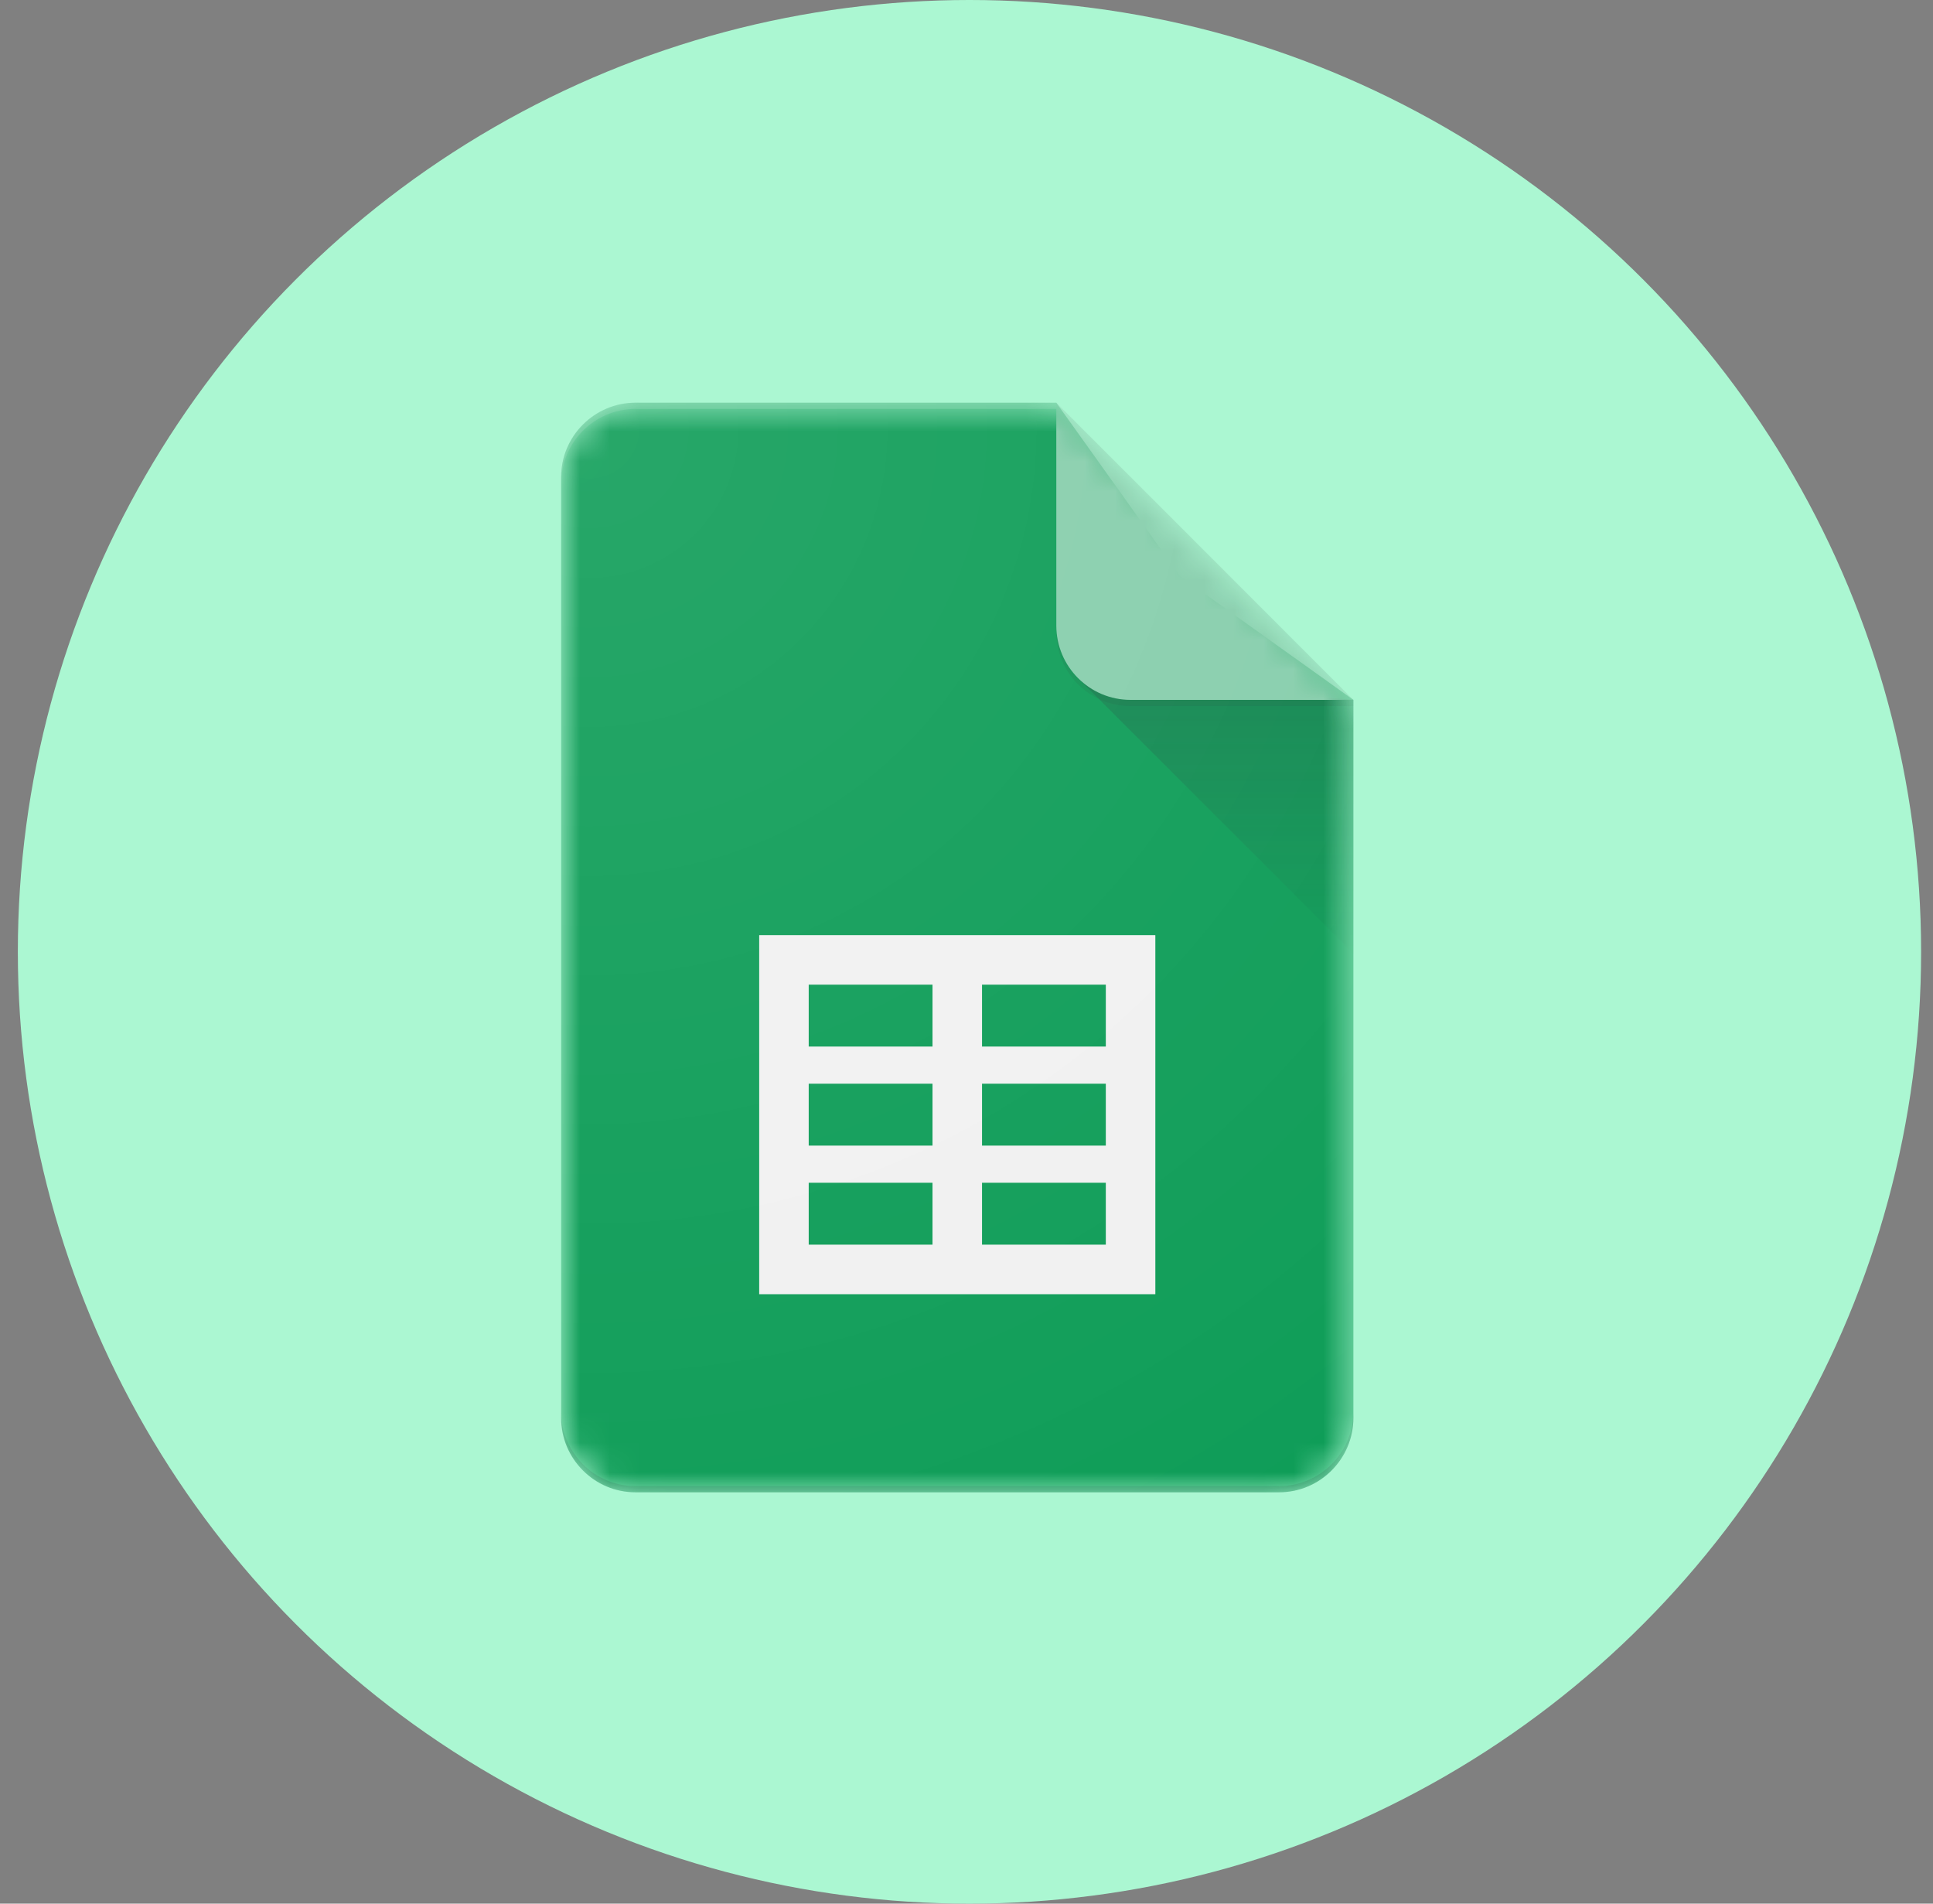
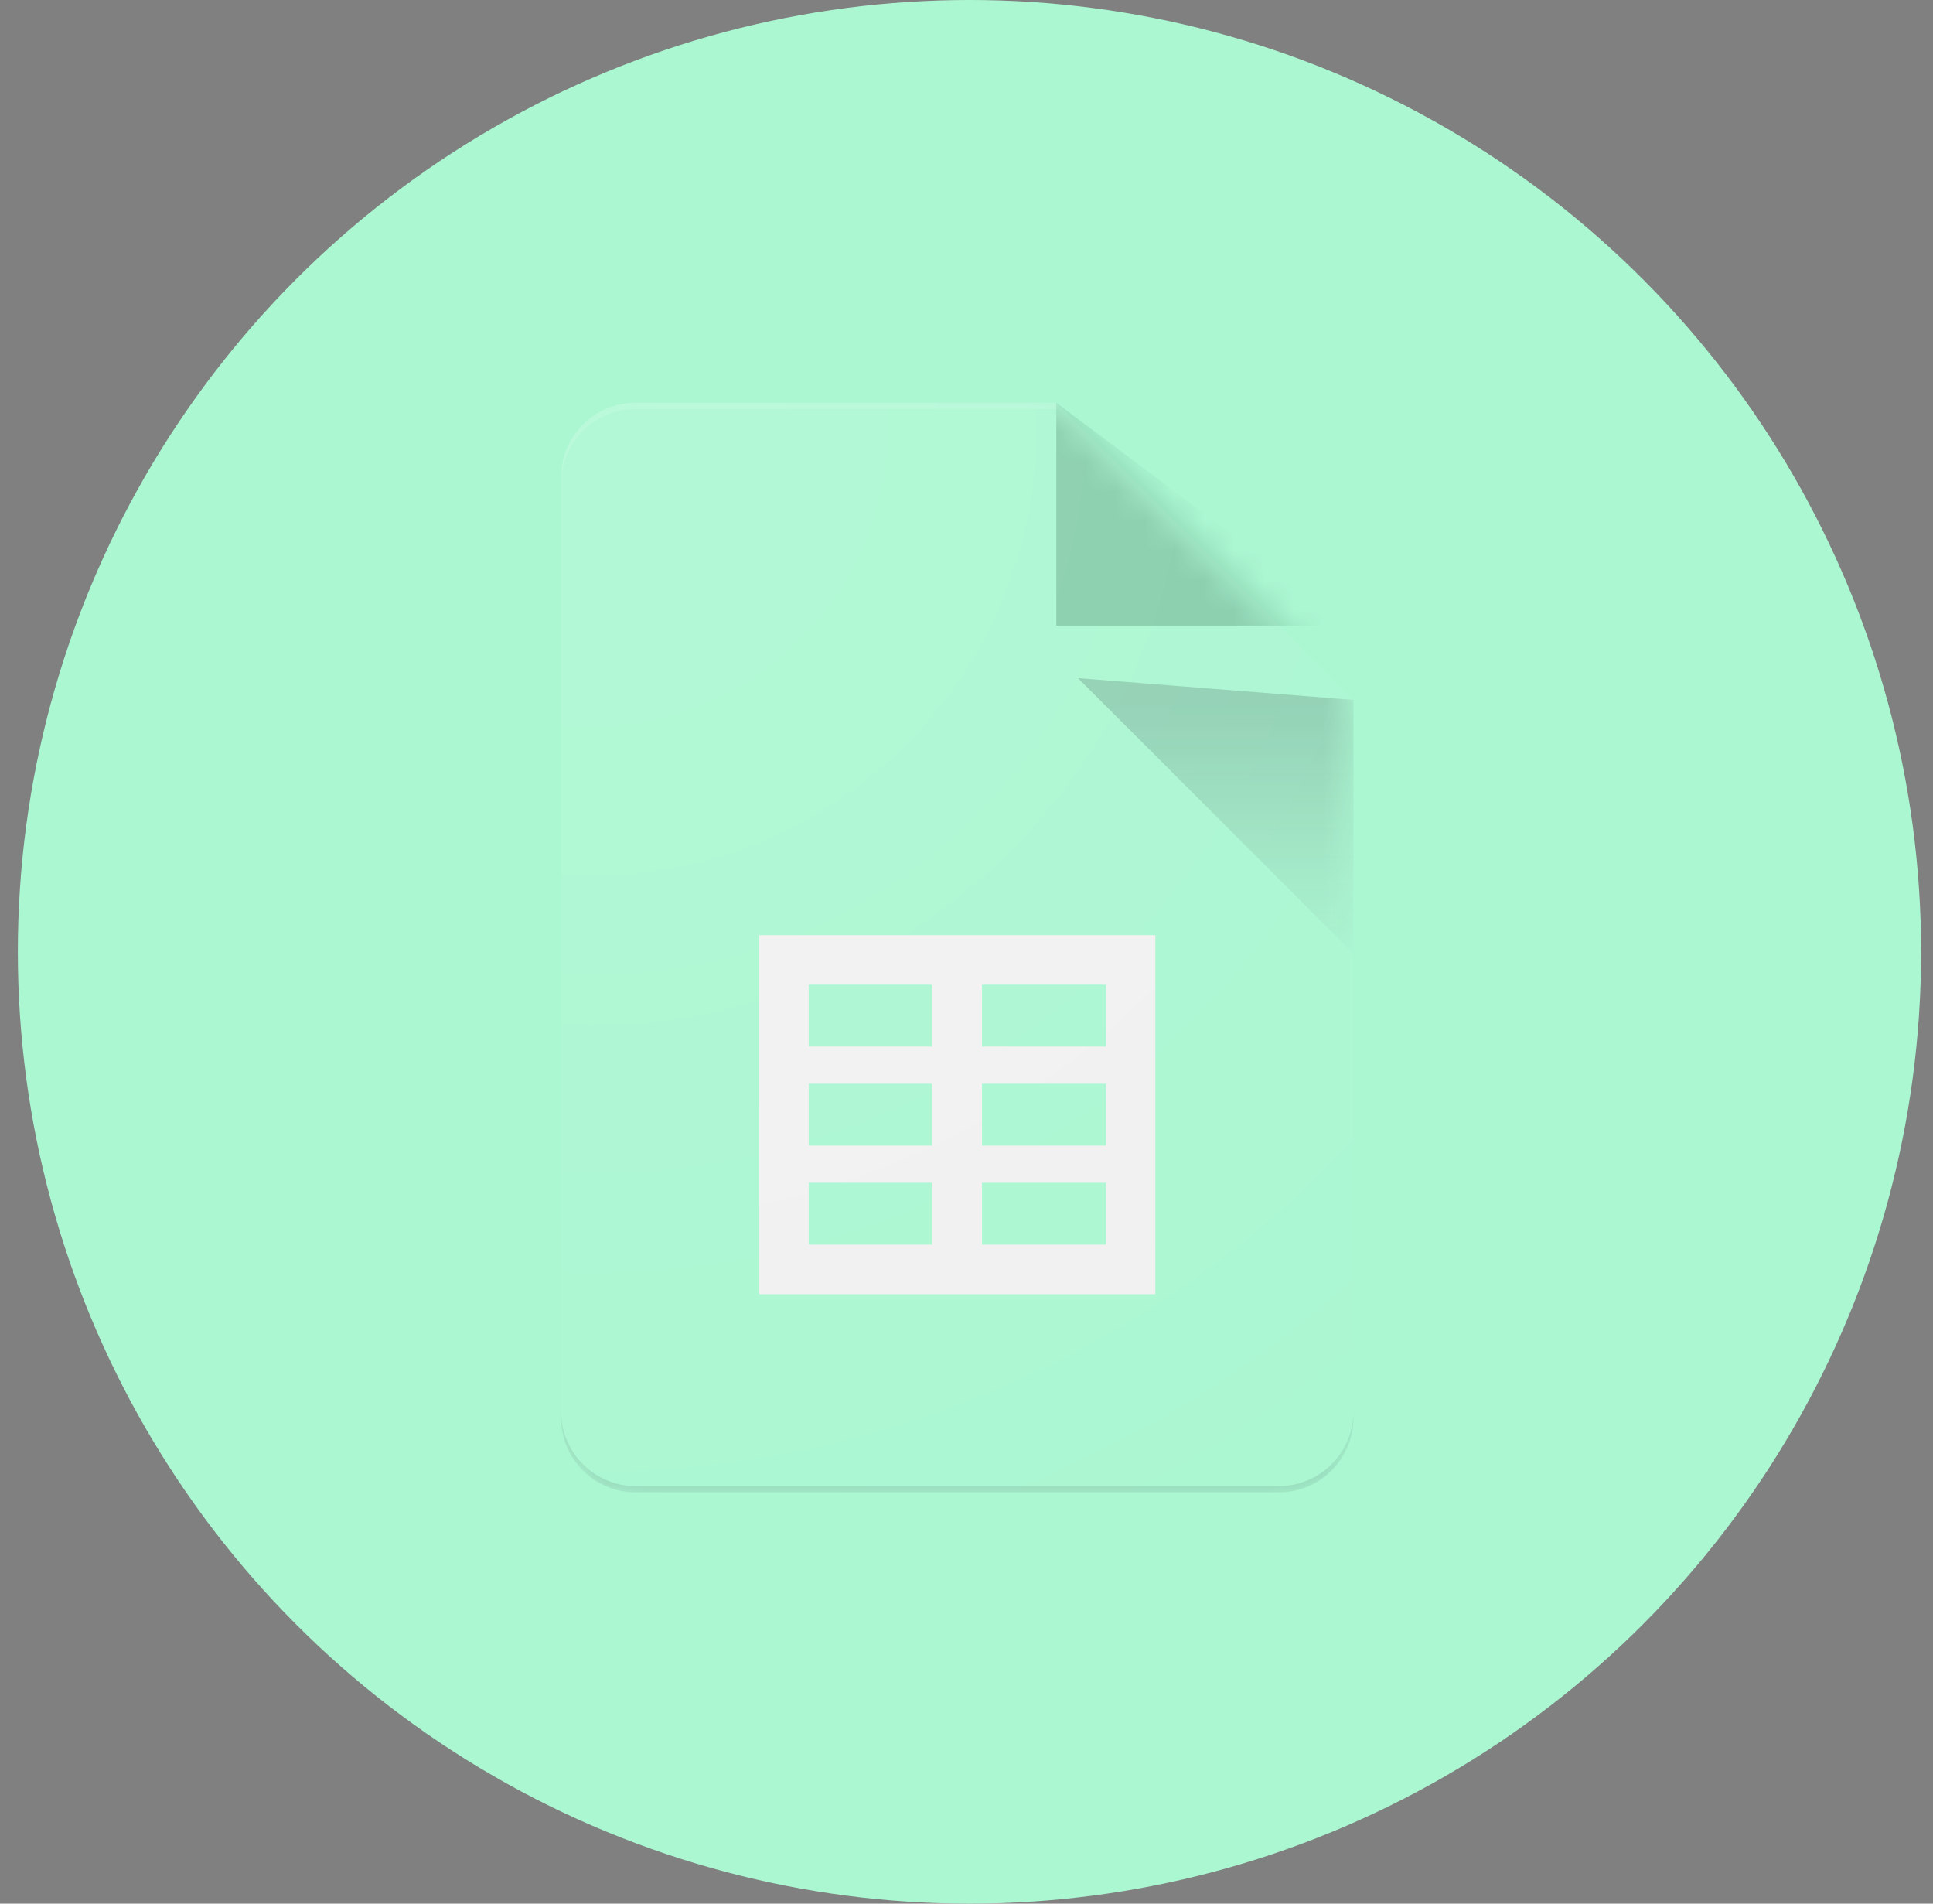
<svg xmlns="http://www.w3.org/2000/svg" width="65" height="64" viewBox="0 0 65 64" fill="none">
  <rect x="0" y="0" width="65" height="64" fill="#808080" stroke="none" />
  <circle cx="32.6" cy="32" r="32" fill="#ABF7D2" />
  <g clip-path="url(#clip0_6161_312)">
    <mask id="mask0_6161_312" style="mask-type:alpha" maskUnits="userSpaceOnUse" x="18" y="13" width="28" height="38">
      <path d="M35.52 13.539H21.367C19.993 13.539 18.869 14.663 18.869 16.037V47.673C18.869 49.047 19.993 50.171 21.367 50.171H43.013C44.386 50.171 45.51 49.047 45.51 47.673V23.53L35.52 13.539Z" fill="white" />
    </mask>
    <g mask="url(#mask0_6161_312)">
-       <path d="M35.52 13.539H21.367C19.993 13.539 18.869 14.663 18.869 16.037V47.673C18.869 49.047 19.993 50.171 21.367 50.171H43.013C44.386 50.171 45.51 49.047 45.51 47.673V23.53L39.682 19.367L35.52 13.539Z" fill="#0F9D58" />
-     </g>
+       </g>
    <mask id="mask1_6161_312" style="mask-type:alpha" maskUnits="userSpaceOnUse" x="18" y="13" width="28" height="38">
      <path d="M35.52 13.539H21.367C19.993 13.539 18.869 14.663 18.869 16.037V47.673C18.869 49.047 19.993 50.171 21.367 50.171H43.013C44.386 50.171 45.51 49.047 45.51 47.673V23.53L35.52 13.539Z" fill="white" />
    </mask>
    <g mask="url(#mask1_6161_312)">
      <path d="M25.529 31.439V43.511H38.85V31.439H25.529ZM31.357 41.845H27.194V39.764H31.357V41.845ZM31.357 38.515H27.194V36.434H31.357V38.515ZM31.357 35.185H27.194V33.104H31.357V35.185ZM37.185 41.845H33.022V39.764H37.185V41.845ZM37.185 38.515H33.022V36.434H37.185V38.515ZM37.185 35.185H33.022V33.104H37.185V35.185Z" fill="#F1F1F1" />
    </g>
    <mask id="mask2_6161_312" style="mask-type:alpha" maskUnits="userSpaceOnUse" x="18" y="13" width="28" height="38">
      <path d="M35.52 13.539H21.367C19.993 13.539 18.869 14.663 18.869 16.037V47.673C18.869 49.047 19.993 50.171 21.367 50.171H43.013C44.386 50.171 45.51 49.047 45.51 47.673V23.53L35.52 13.539Z" fill="white" />
    </mask>
    <g mask="url(#mask2_6161_312)">
      <path d="M36.25 22.799L45.51 32.057V23.53L36.25 22.799Z" fill="url(#paint0_linear_6161_312)" />
    </g>
    <mask id="mask3_6161_312" style="mask-type:alpha" maskUnits="userSpaceOnUse" x="18" y="13" width="28" height="38">
      <path d="M35.52 13.539H21.367C19.993 13.539 18.869 14.663 18.869 16.037V47.673C18.869 49.047 19.993 50.171 21.367 50.171H43.013C44.386 50.171 45.51 49.047 45.51 47.673V23.53L35.52 13.539Z" fill="white" />
    </mask>
    <g mask="url(#mask3_6161_312)">
-       <path d="M35.52 13.539V21.032C35.52 22.412 36.637 23.53 38.017 23.53H45.51L35.52 13.539Z" fill="#87CEAC" />
+       <path d="M35.52 13.539V21.032H45.51L35.52 13.539Z" fill="#87CEAC" />
    </g>
    <mask id="mask4_6161_312" style="mask-type:alpha" maskUnits="userSpaceOnUse" x="18" y="13" width="28" height="38">
      <path d="M35.52 13.539H21.367C19.993 13.539 18.869 14.663 18.869 16.037V47.673C18.869 49.047 19.993 50.171 21.367 50.171H43.013C44.386 50.171 45.51 49.047 45.51 47.673V23.53L35.52 13.539Z" fill="white" />
    </mask>
    <g mask="url(#mask4_6161_312)">
      <path d="M21.367 13.539C19.993 13.539 18.869 14.663 18.869 16.037V16.245C18.869 14.871 19.993 13.748 21.367 13.748H35.52V13.539H21.367Z" fill="white" fill-opacity="0.2" />
    </g>
    <mask id="mask5_6161_312" style="mask-type:alpha" maskUnits="userSpaceOnUse" x="18" y="13" width="28" height="38">
      <path d="M35.52 13.539H21.367C19.993 13.539 18.869 14.663 18.869 16.037V47.673C18.869 49.047 19.993 50.171 21.367 50.171H43.013C44.386 50.171 45.51 49.047 45.51 47.673V23.53L35.52 13.539Z" fill="white" />
    </mask>
    <g mask="url(#mask5_6161_312)">
      <path d="M43.013 49.962H21.367C19.993 49.962 18.869 48.839 18.869 47.465V47.673C18.869 49.047 19.993 50.171 21.367 50.171H43.013C44.386 50.171 45.51 49.047 45.51 47.673V47.465C45.51 48.839 44.386 49.962 43.013 49.962Z" fill="#263238" fill-opacity="0.2" />
    </g>
    <mask id="mask6_6161_312" style="mask-type:alpha" maskUnits="userSpaceOnUse" x="18" y="13" width="28" height="38">
-       <path d="M35.52 13.539H21.367C19.993 13.539 18.869 14.663 18.869 16.037V47.673C18.869 49.047 19.993 50.171 21.367 50.171H43.013C44.386 50.171 45.51 49.047 45.51 47.673V23.53L35.52 13.539Z" fill="white" />
-     </mask>
+       </mask>
    <g mask="url(#mask6_6161_312)">
      <path d="M38.017 23.53C36.637 23.53 35.52 22.412 35.52 21.032V21.24C35.52 22.62 36.637 23.738 38.017 23.738H45.51V23.53H38.017Z" fill="#263238" fill-opacity="0.1" />
    </g>
    <path d="M35.52 13.539H21.367C19.993 13.539 18.869 14.663 18.869 16.037V47.673C18.869 49.047 19.993 50.171 21.367 50.171H43.013C44.386 50.171 45.51 49.047 45.51 47.673V23.53L35.52 13.539Z" fill="url(#paint1_radial_6161_312)" />
  </g>
  <defs>
    <linearGradient id="paint0_linear_6161_312" x1="40.88" y1="23.594" x2="40.88" y2="32.058" gradientUnits="userSpaceOnUse">
      <stop stop-color="#263238" stop-opacity="0.2" />
      <stop offset="1" stop-color="#263238" stop-opacity="0.02" />
    </linearGradient>
    <radialGradient id="paint1_radial_6161_312" cx="0" cy="0" r="1" gradientUnits="userSpaceOnUse" gradientTransform="translate(19.713 14.268) scale(42.958 42.958)">
      <stop stop-color="white" stop-opacity="0.1" />
      <stop offset="1" stop-color="white" stop-opacity="0" />
    </radialGradient>
    <clipPath id="clip0_6161_312">
      <rect width="27.905" height="37.71" fill="white" transform="translate(18.4 13)" />
    </clipPath>
  </defs>
</svg>